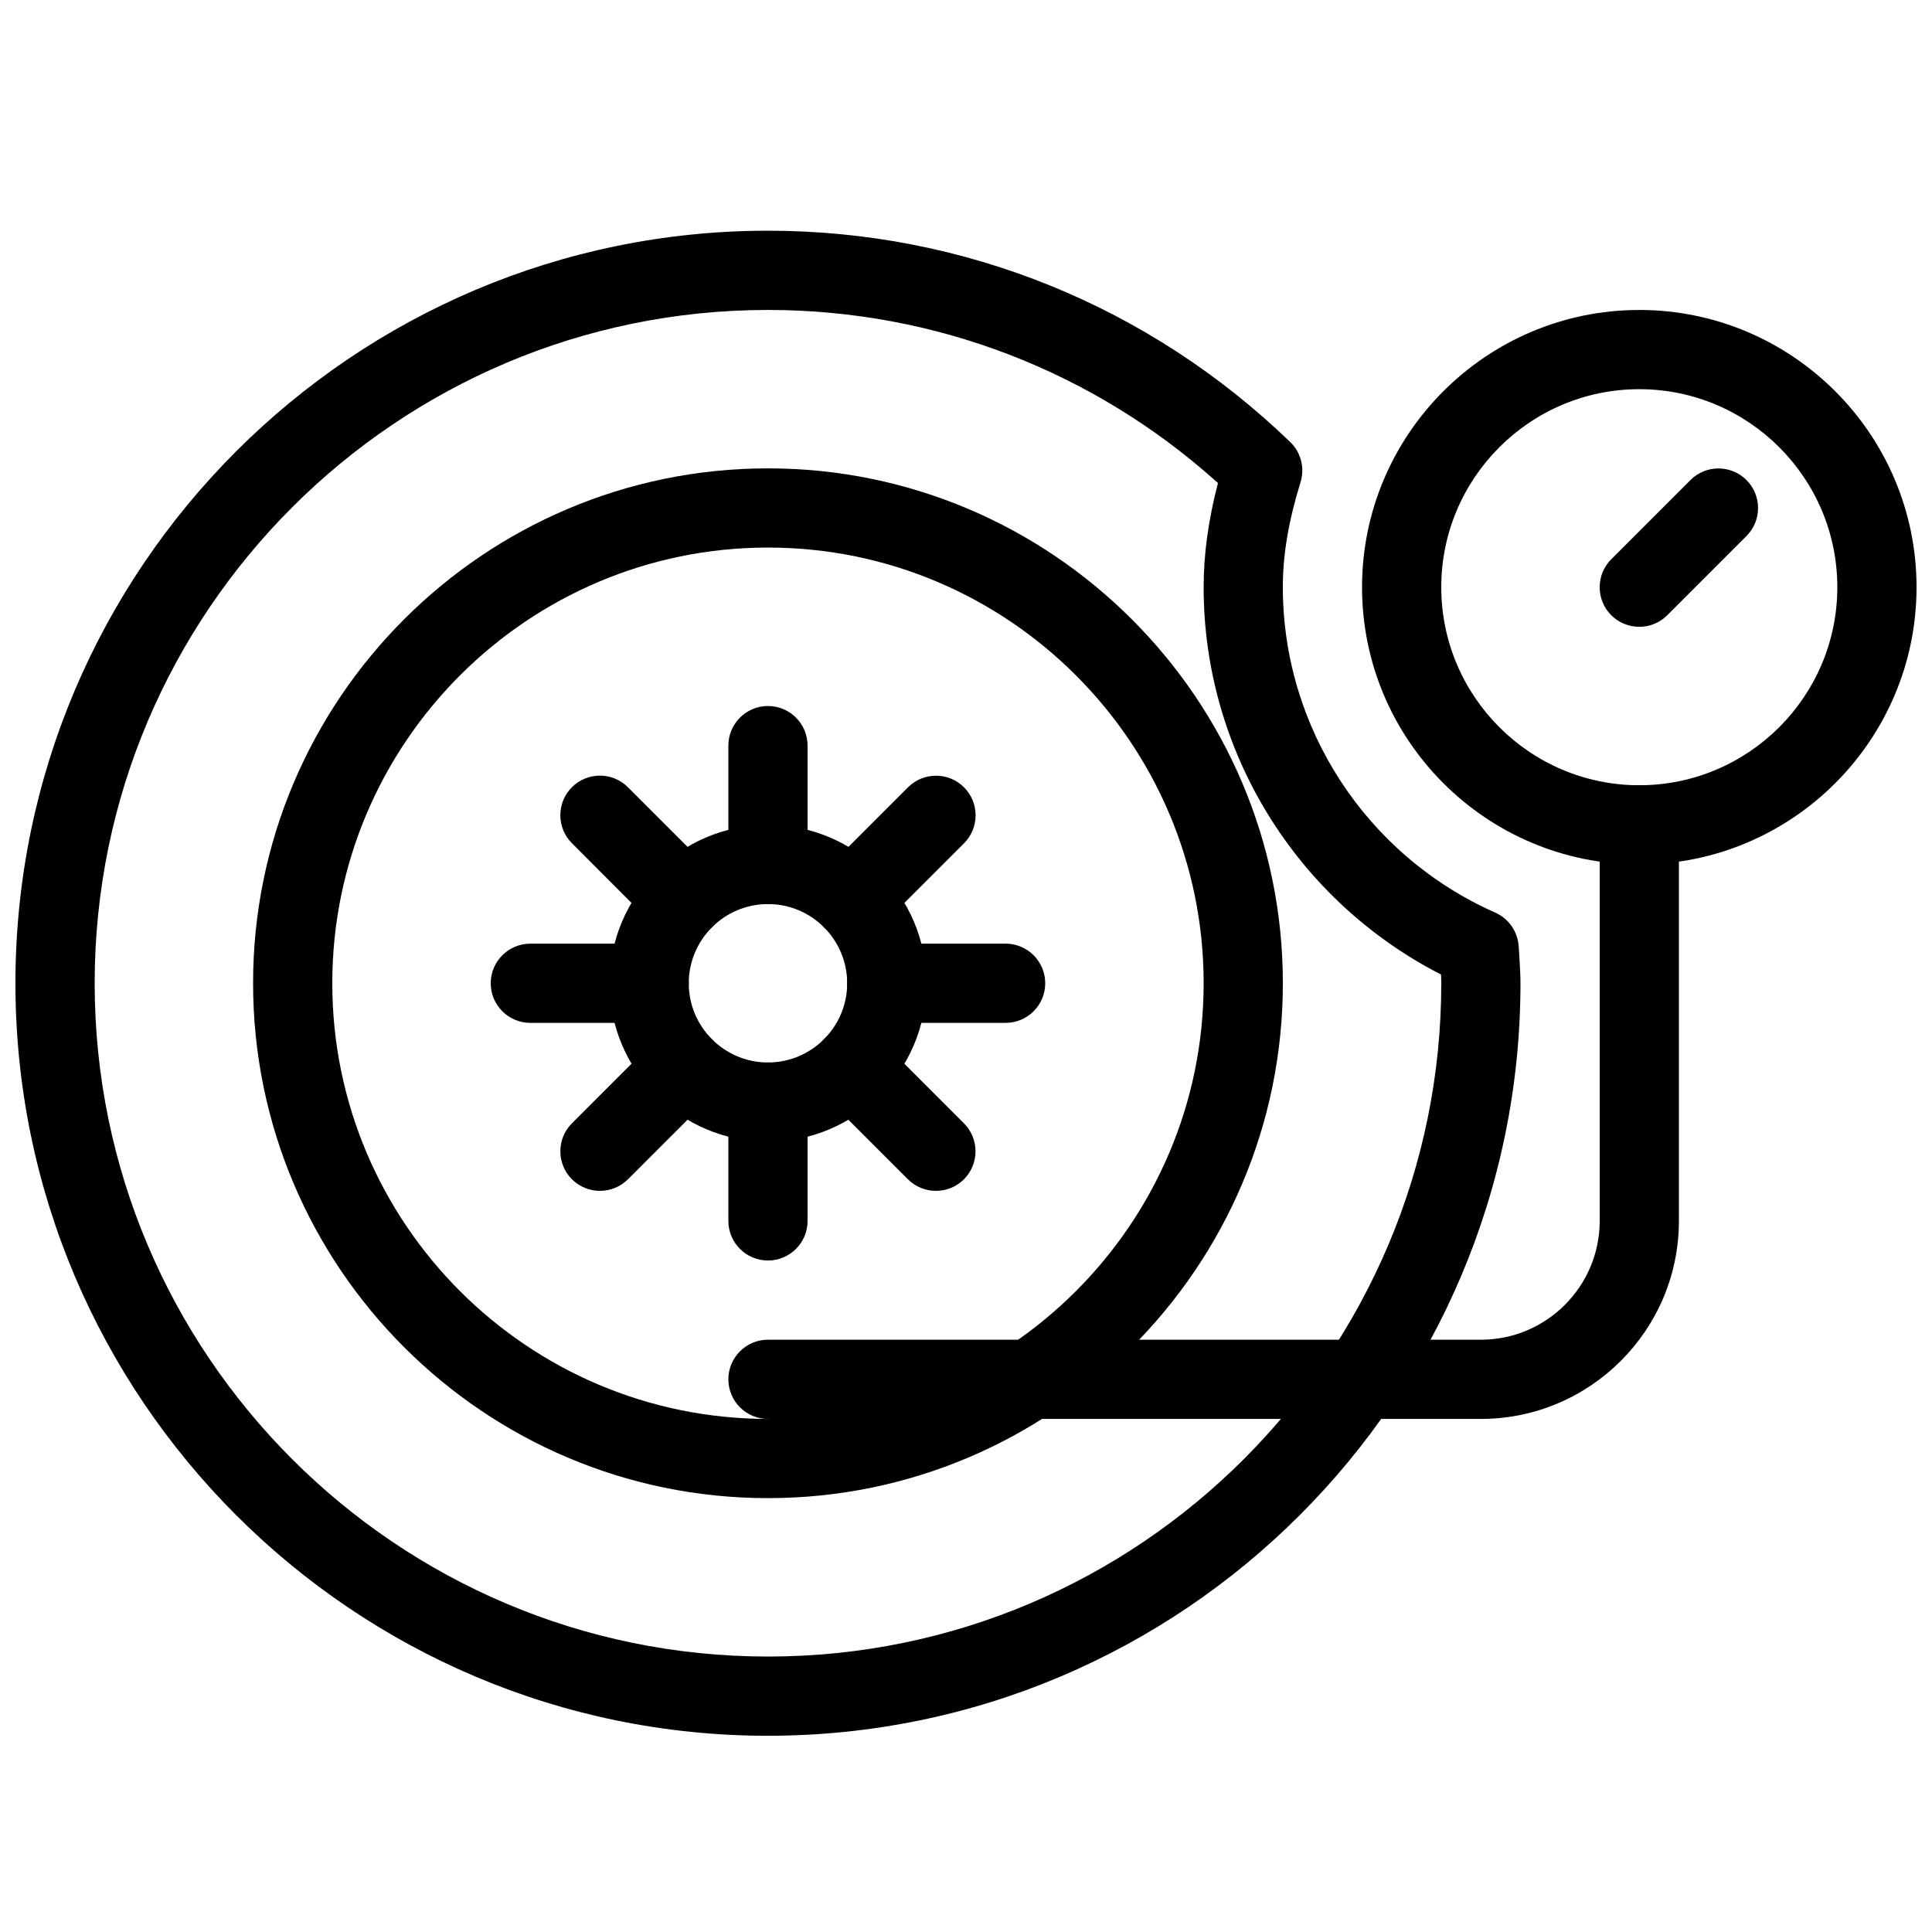
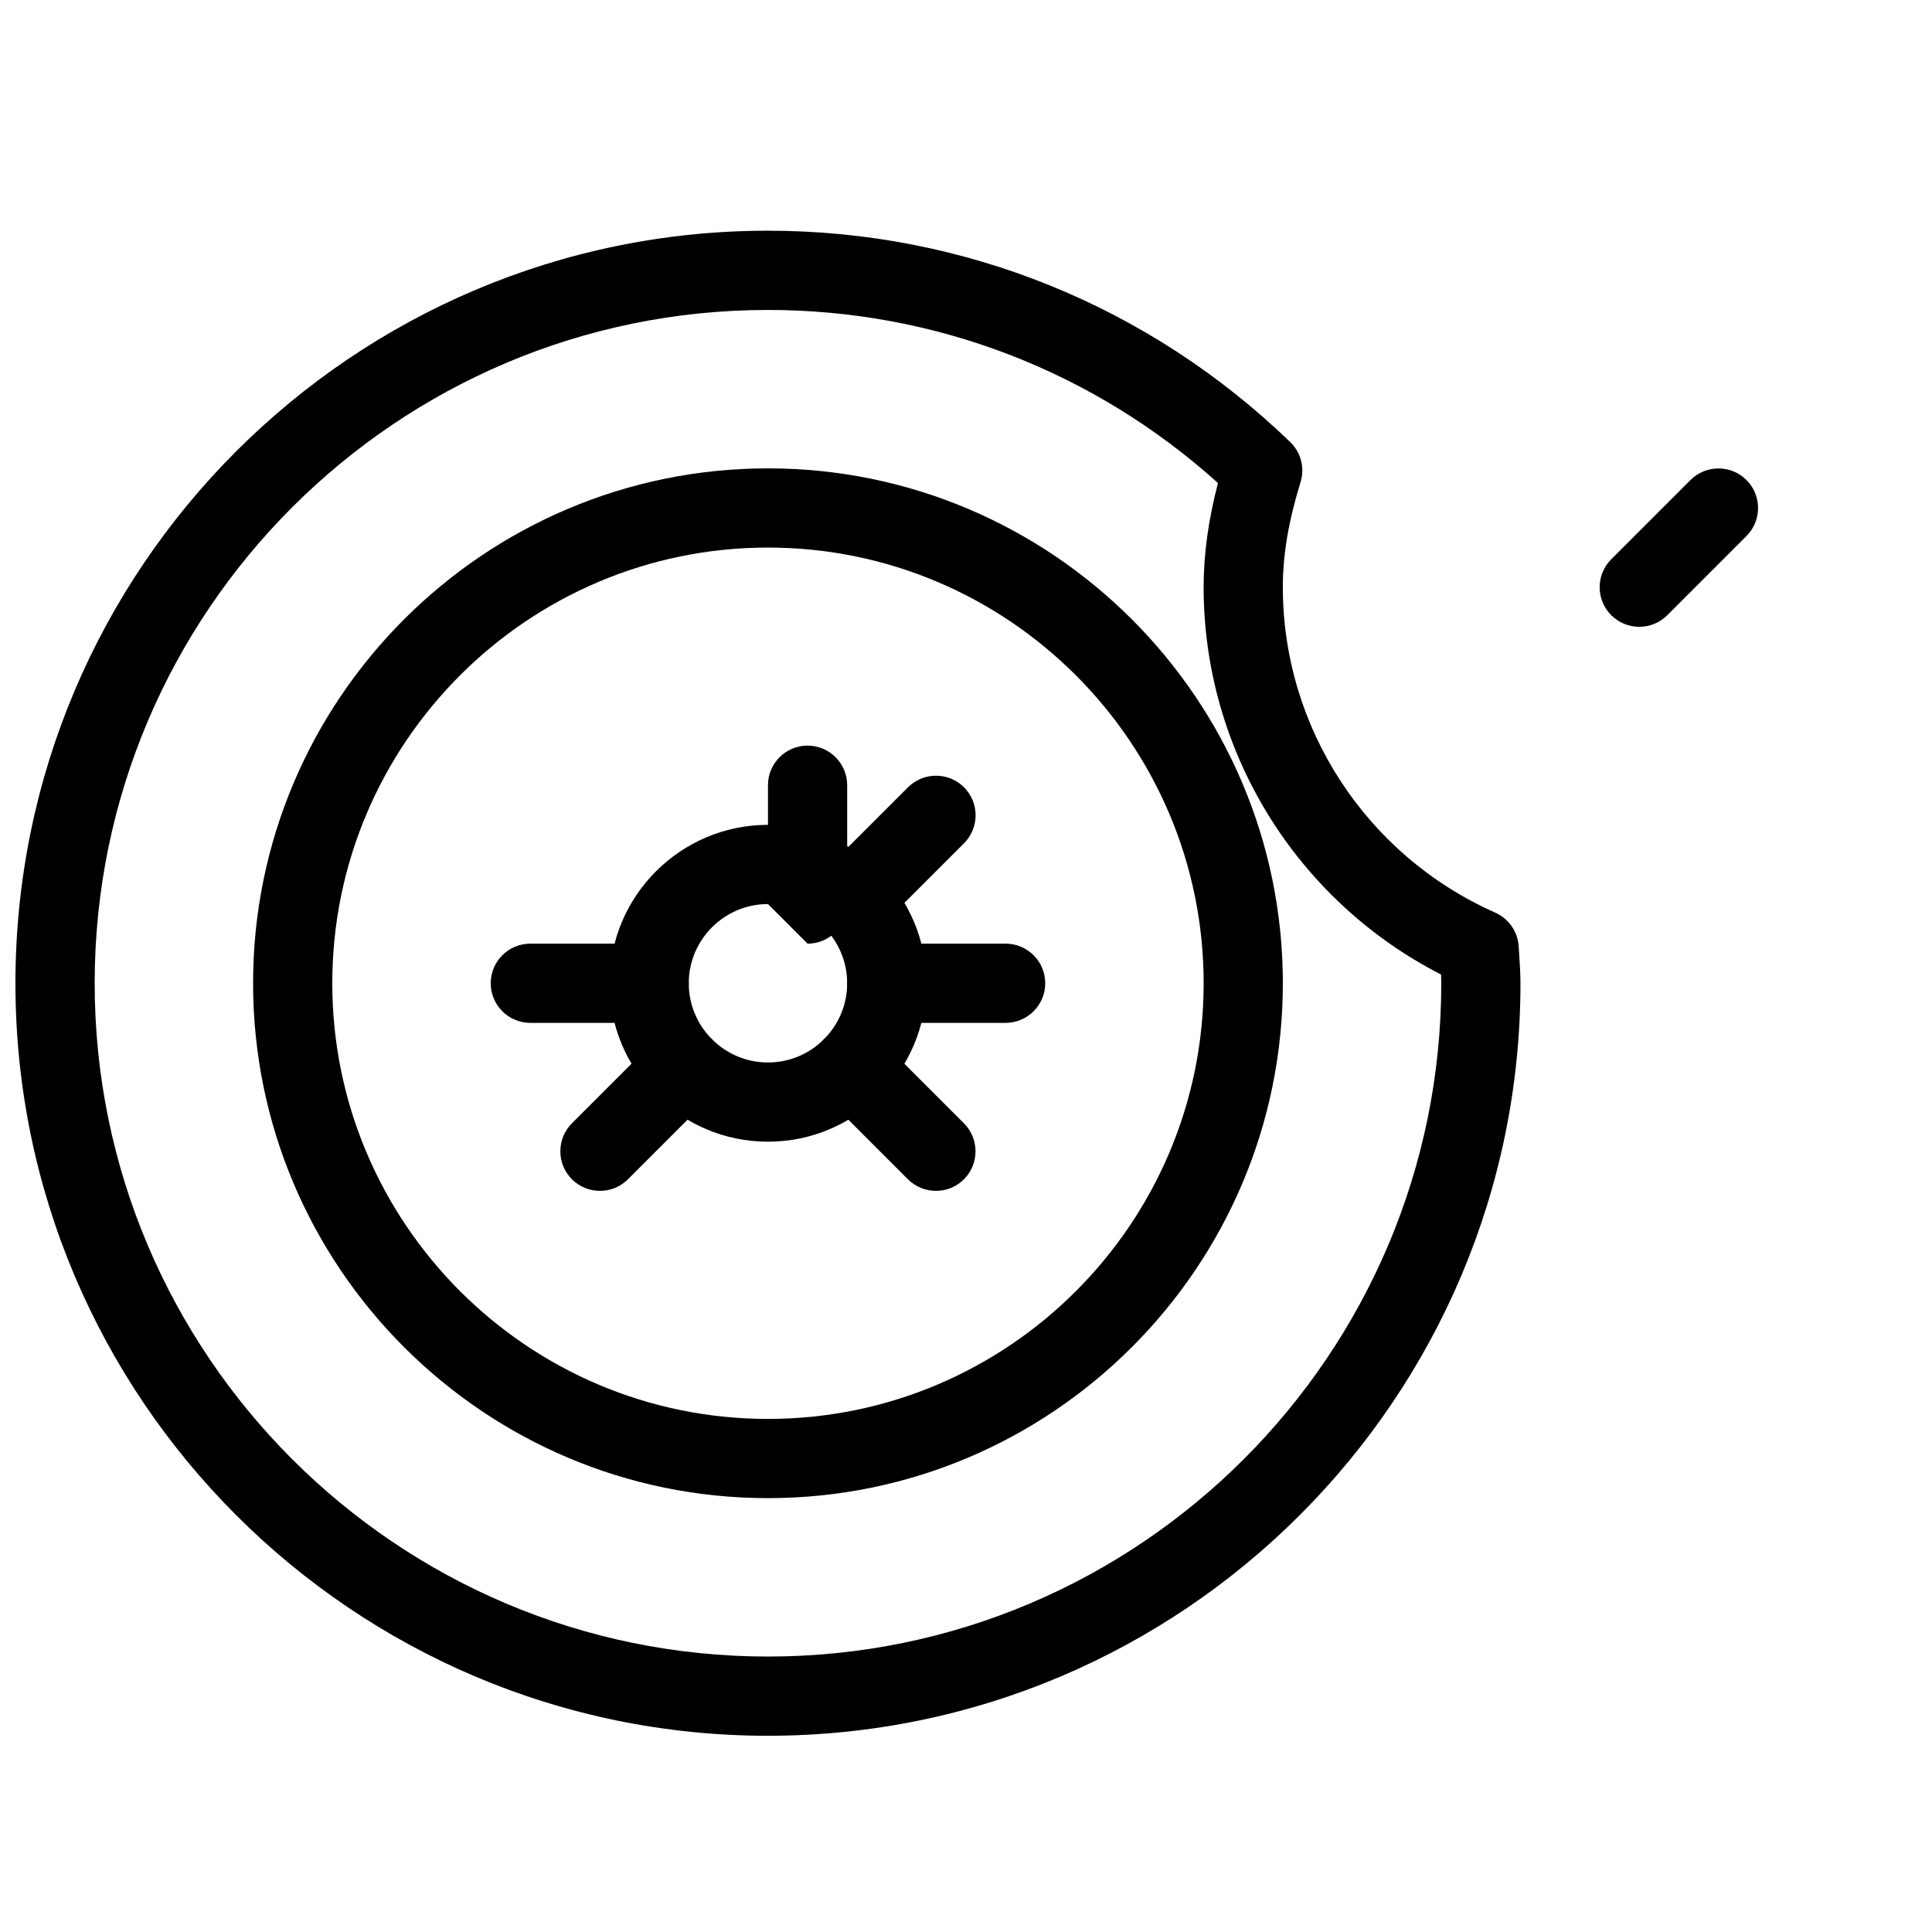
<svg xmlns="http://www.w3.org/2000/svg" width="800px" height="800px" version="1.1" viewBox="144 144 512 512">
  <defs>
    <clipPath id="b">
-       <path d="m504 226h147.9v148h-147.9z" />
-     </clipPath>
+       </clipPath>
    <clipPath id="a">
      <path d="m148.09 205h398.91v399h-398.91z" />
    </clipPath>
  </defs>
  <path d="m347.52 541.02c-75.234 0-136.45-61.211-136.45-136.45 0-75.234 61.211-136.45 136.45-136.45 75.234 0 136.45 61.211 136.45 136.45-0.004 75.234-61.215 136.45-136.45 136.45zm0-251.91c-63.648 0-115.46 51.789-115.46 115.46s51.809 115.46 115.46 115.46c63.648 0 115.46-51.789 115.46-115.46s-51.809-115.46-115.46-115.46z" />
  <path d="m347.52 446.56c-23.152 0-41.984-18.828-41.984-41.984 0-23.152 18.828-41.984 41.984-41.984 23.152 0 41.984 18.828 41.984 41.984s-18.832 41.984-41.984 41.984zm0-62.977c-11.586 0-20.992 9.426-20.992 20.992 0 11.566 9.406 20.992 20.992 20.992 11.586 0 20.992-9.426 20.992-20.992 0-11.566-9.406-20.992-20.992-20.992z" />
-   <path d="m347.52 383.58c-5.793 0-10.496-4.703-10.496-10.496v-31.488c0-5.793 4.703-10.496 10.496-10.496s10.496 4.703 10.496 10.496v31.488c0 5.793-4.703 10.496-10.496 10.496z" />
-   <path d="m347.52 478.05c-5.793 0-10.496-4.703-10.496-10.496v-31.488c0-5.793 4.703-10.496 10.496-10.496s10.496 4.703 10.496 10.496v31.488c0 5.793-4.703 10.496-10.496 10.496z" />
-   <path d="m325.25 392.82c-2.688 0-5.375-1.027-7.43-3.066l-22.254-22.293c-4.094-4.094-4.094-10.746 0-14.84s10.746-4.094 14.84 0l22.273 22.273c4.094 4.094 4.094 10.746 0 14.84-2.055 2.055-4.742 3.086-7.43 3.086z" />
+   <path d="m347.52 383.58v-31.488c0-5.793 4.703-10.496 10.496-10.496s10.496 4.703 10.496 10.496v31.488c0 5.793-4.703 10.496-10.496 10.496z" />
  <path d="m392.04 459.59c-2.688 0-5.375-1.027-7.43-3.066l-22.273-22.273c-4.094-4.094-4.094-10.746 0-14.84s10.746-4.094 14.84 0l22.273 22.273c4.094 4.094 4.094 10.746 0 14.84-2.035 2.039-4.723 3.066-7.41 3.066z" />
  <path d="m316.03 415.07h-31.488c-5.793 0-10.496-4.703-10.496-10.496s4.703-10.496 10.496-10.496h31.488c5.793 0 10.496 4.703 10.496 10.496s-4.703 10.496-10.496 10.496z" />
  <path d="m410.5 415.07h-31.488c-5.793 0-10.496-4.703-10.496-10.496s4.703-10.496 10.496-10.496h31.488c5.793 0 10.496 4.703 10.496 10.496s-4.703 10.496-10.496 10.496z" />
  <path d="m303 459.59c-2.688 0-5.375-1.027-7.43-3.066-4.094-4.094-4.094-10.746 0-14.84l22.273-22.273c4.094-4.094 10.746-4.094 14.84 0s4.094 10.746 0 14.84l-22.273 22.273c-2.039 2.039-4.727 3.066-7.41 3.066z" />
  <path d="m369.79 392.82c-2.688 0-5.375-1.027-7.43-3.066-4.094-4.094-4.094-10.746 0-14.84l22.273-22.273c4.094-4.094 10.746-4.094 14.84 0s4.094 10.746 0 14.84l-22.273 22.273c-2.055 2.035-4.742 3.066-7.41 3.066z" />
-   <path d="m536.45 520.03h-188.93c-5.793 0-10.496-4.703-10.496-10.496 0-5.793 4.703-10.496 10.496-10.496h188.93c17.359 0 31.488-14.129 31.488-31.488v-104.96c0-5.793 4.703-10.496 10.496-10.496 5.793 0 10.496 4.703 10.496 10.496v104.96c0 28.926-23.531 52.48-52.48 52.48z" />
  <g clip-path="url(#b)">
-     <path d="m578.43 373.09c-40.516 0-73.473-32.957-73.473-73.473s32.957-73.473 73.473-73.473c40.516 0 73.473 32.957 73.473 73.473s-32.957 73.473-73.473 73.473zm0-125.95c-28.949 0-52.48 23.555-52.48 52.48s23.531 52.48 52.48 52.48c28.949 0 52.48-23.555 52.48-52.48s-23.531-52.48-52.48-52.48z" />
-   </g>
+     </g>
  <g clip-path="url(#a)">
    <path d="m347.52 604c-109.96 0-199.43-89.469-199.43-199.43s89.469-199.43 199.43-199.43c51.828 0 100.99 19.902 138.4 56.008 2.856 2.75 3.906 6.863 2.731 10.645-3.195 10.371-4.688 19.188-4.688 27.812 0 37.238 22.105 71.102 56.301 86.258 3.633 1.617 6.023 5.144 6.215 9.109l0.188 2.981c0.129 2.184 0.273 4.391 0.273 6.613 0 109.96-89.465 199.43-199.42 199.43zm0-377.86c-98.391 0-178.43 80.043-178.43 178.43s80.043 178.43 178.43 178.43 178.43-80.043 178.43-178.43c0-0.777-0.02-1.555-0.062-2.309-38.418-19.668-62.914-59.281-62.914-102.65 0-8.754 1.258-17.844 3.801-27.605-32.875-29.617-74.988-45.867-119.26-45.867z" />
  </g>
  <path d="m578.43 310.11c-2.688 0-5.375-1.027-7.43-3.066-4.094-4.094-4.094-10.746 0-14.84l20.992-20.992c4.094-4.094 10.746-4.094 14.84 0s4.094 10.746 0 14.84l-20.992 20.992c-2.035 2.039-4.723 3.066-7.41 3.066z" />
</svg>